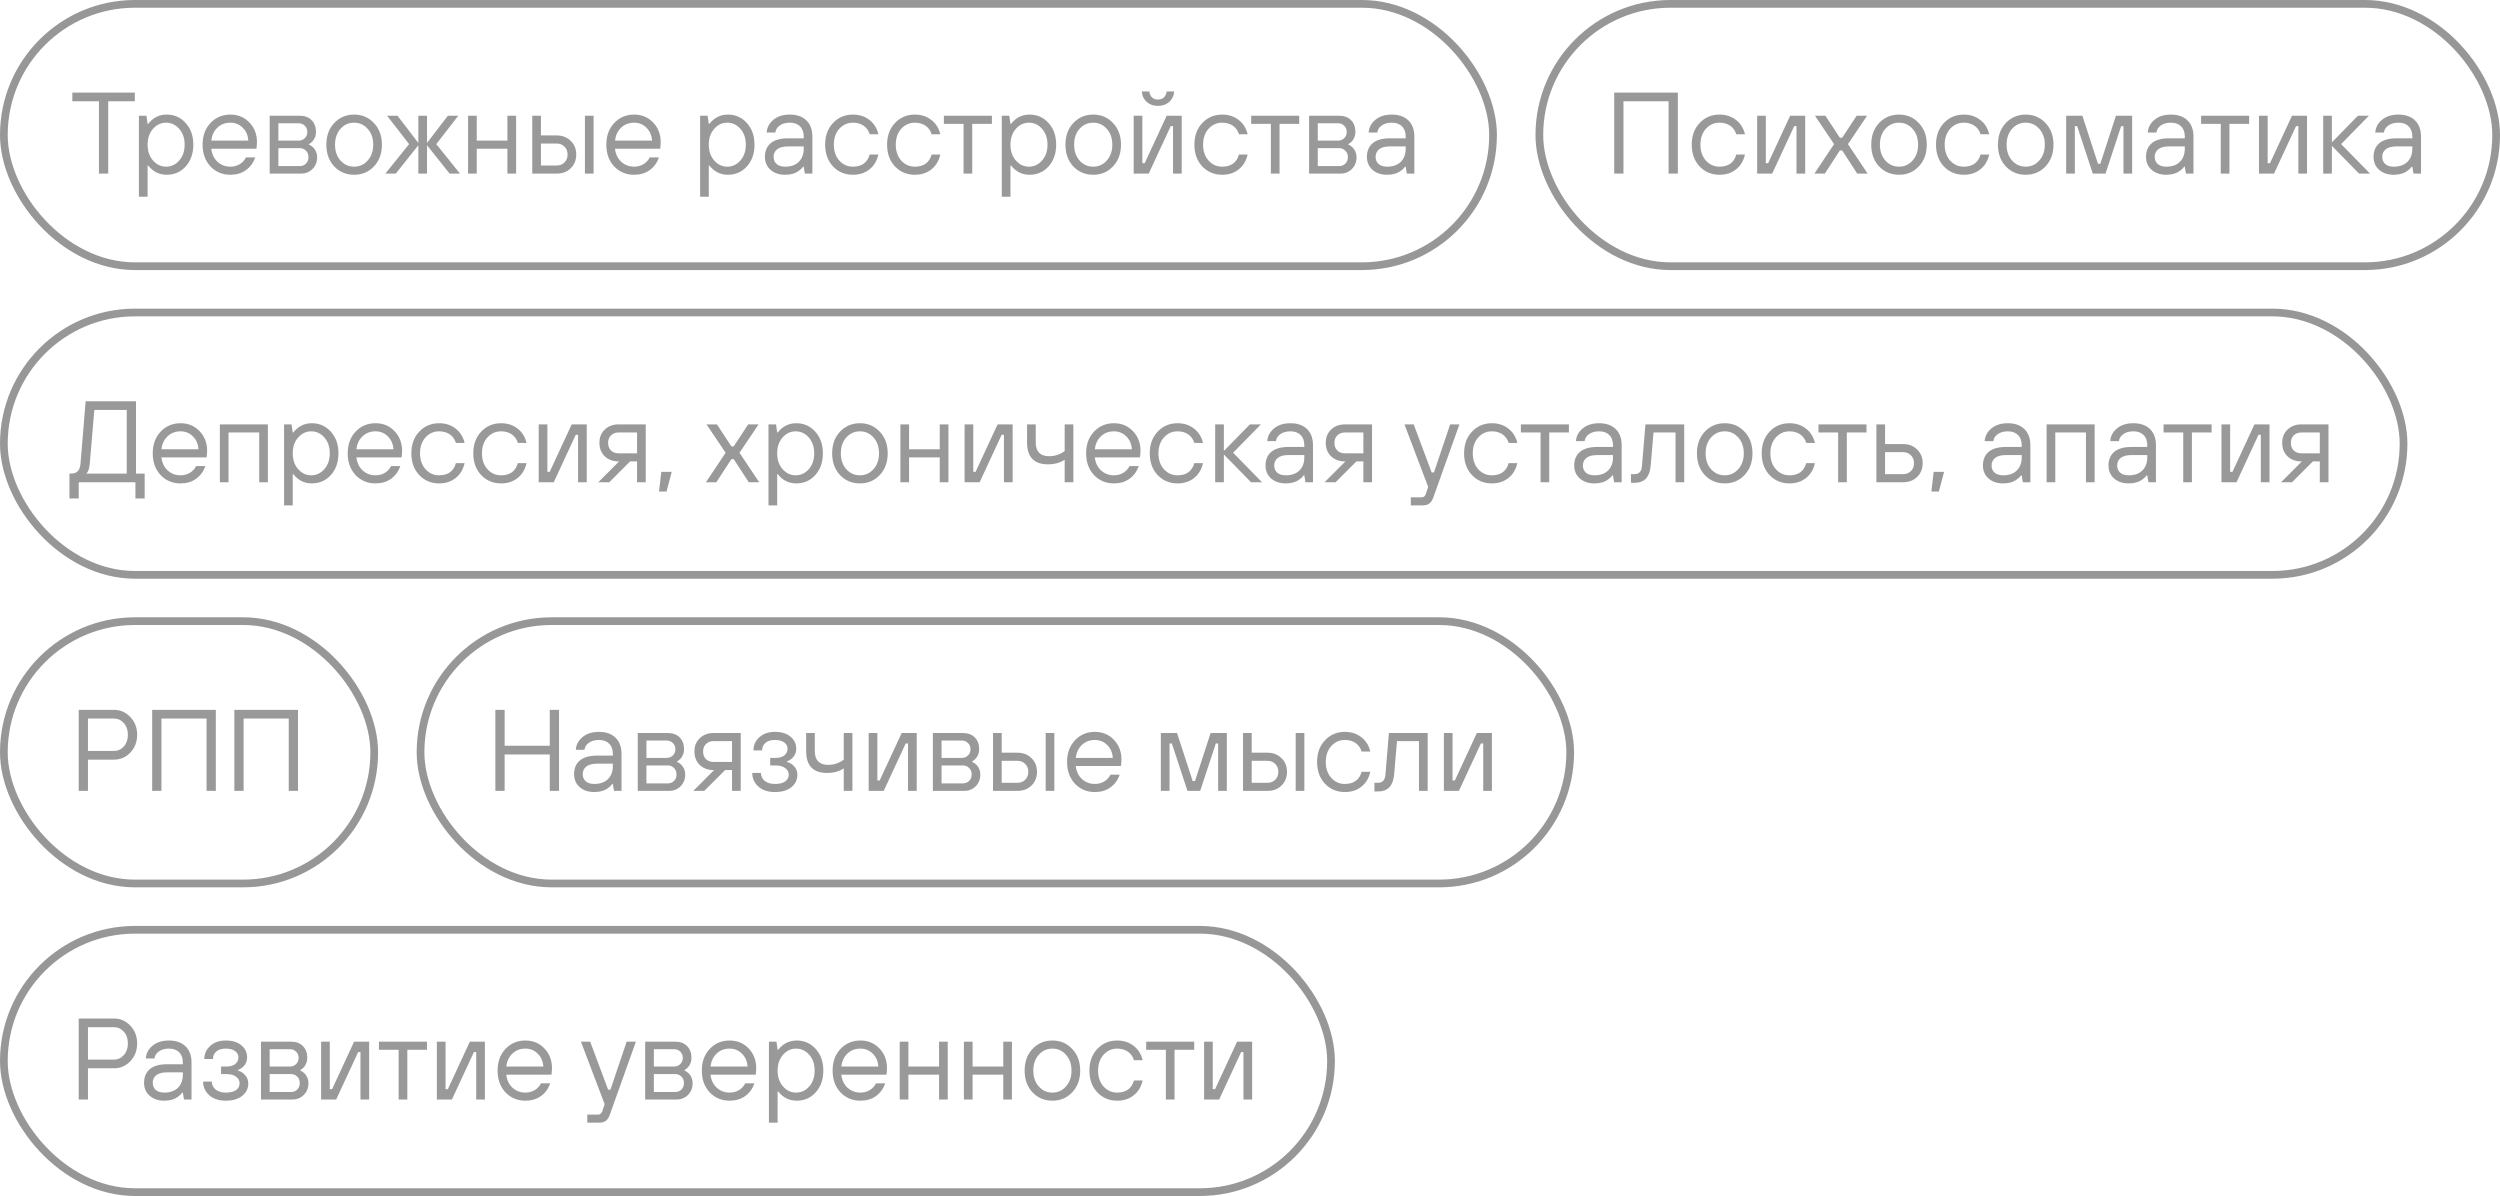
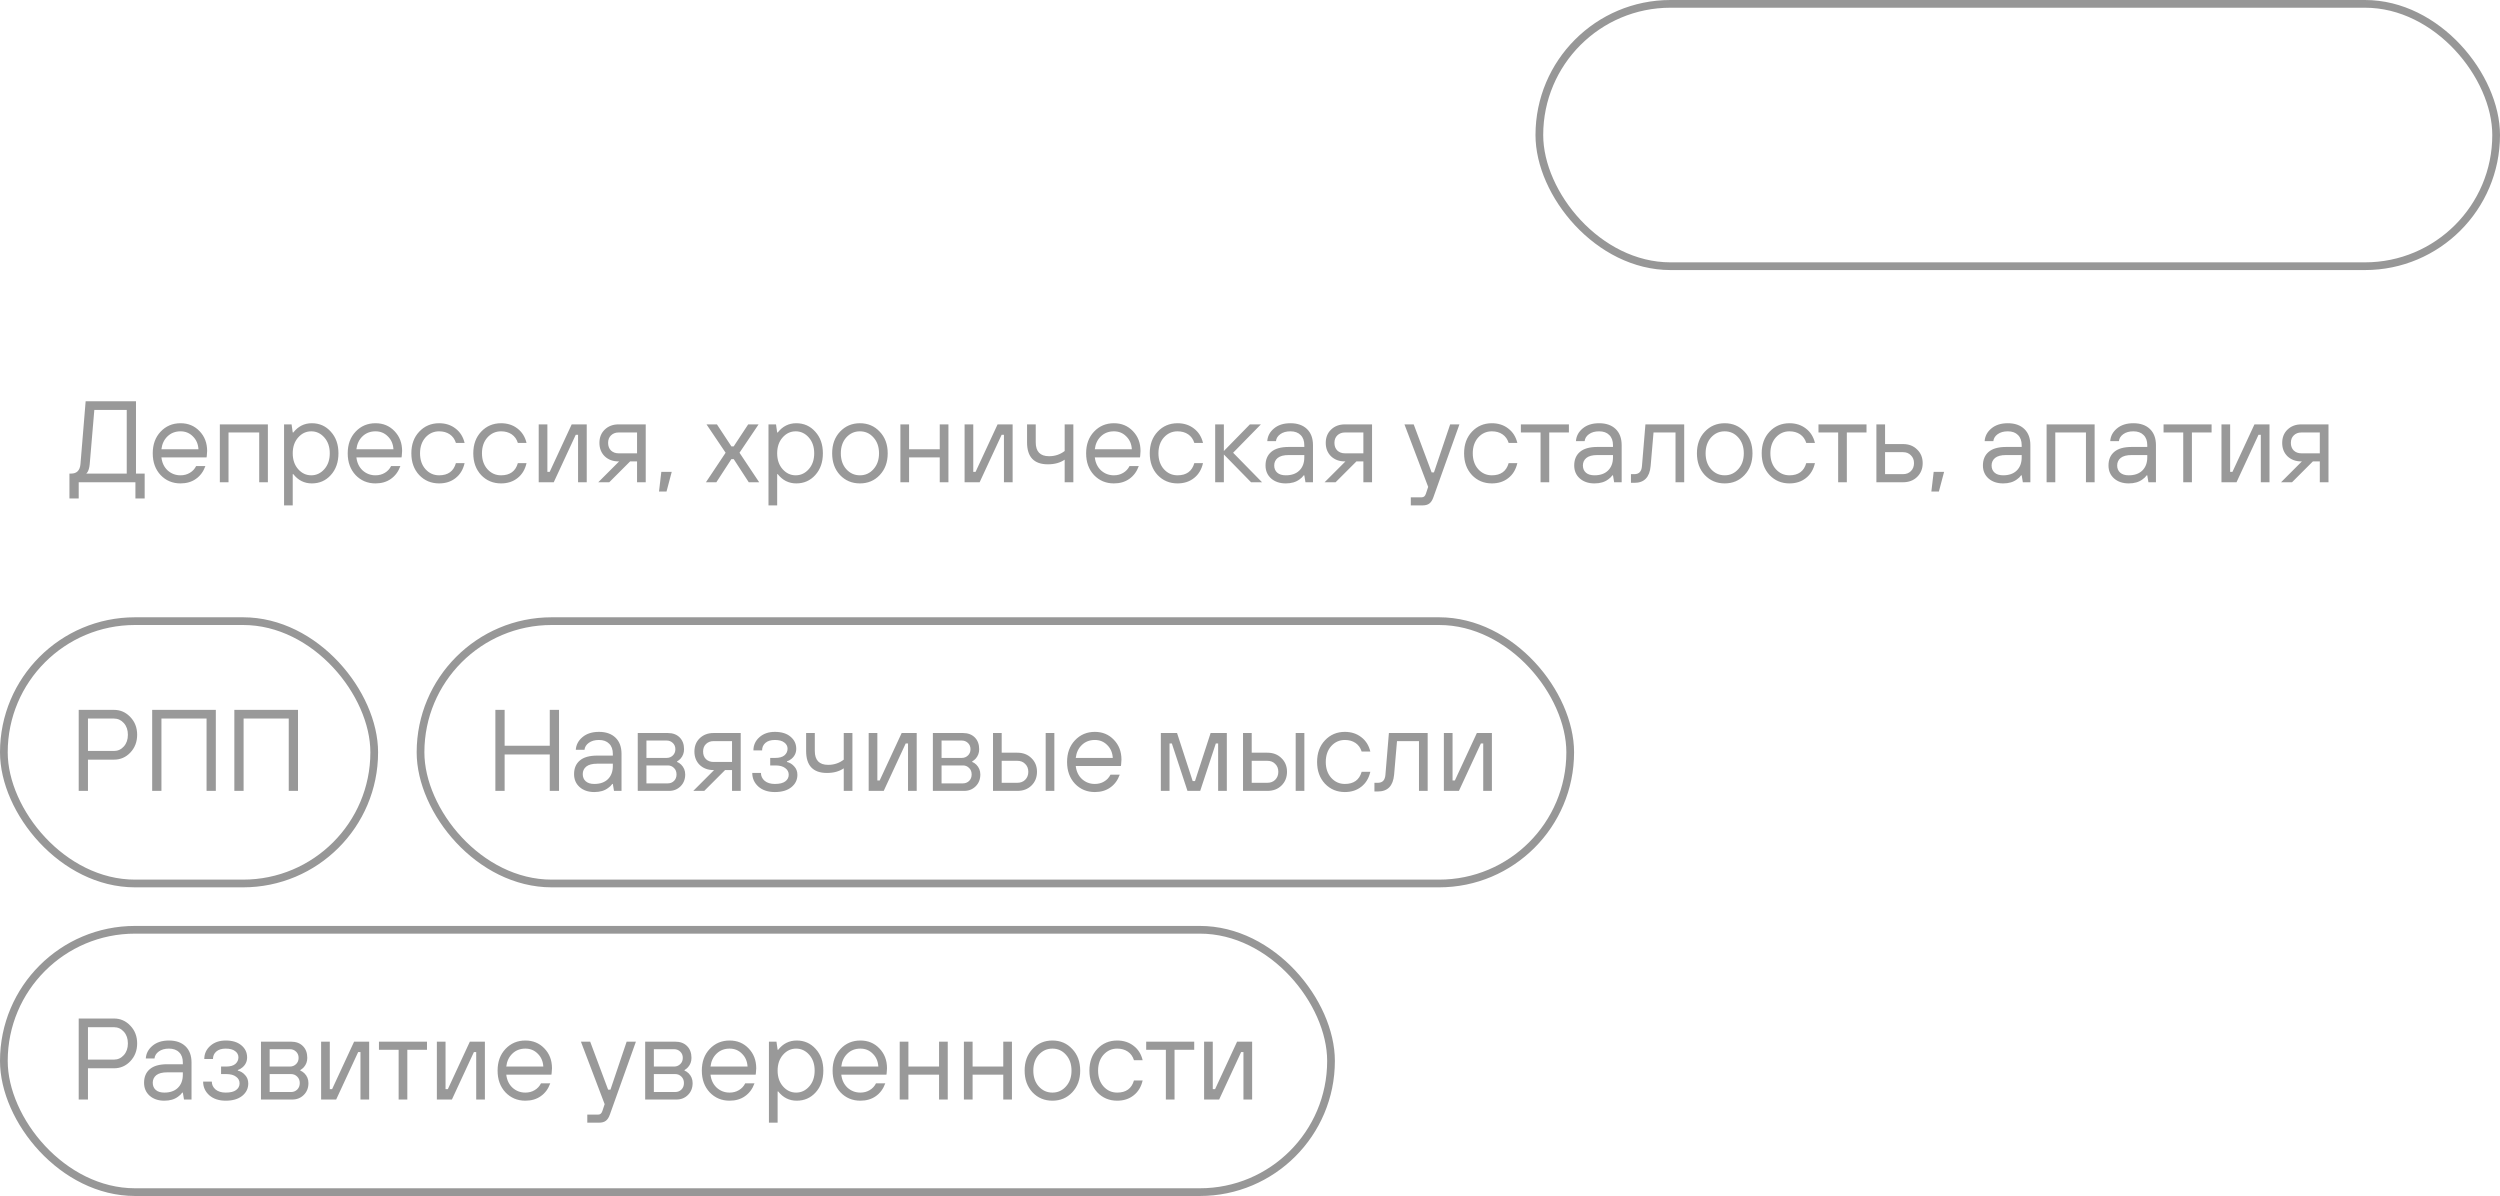
<svg xmlns="http://www.w3.org/2000/svg" width="324" height="155" viewBox="0 0 324 155" fill="none">
-   <rect x="0.5" y="0.5" width="193" height="34" rx="17" stroke="#979797" />
-   <path opacity="0.5" d="M12.825 22.5V13.125H9.375V12H17.475V13.125H14.025V22.5H12.825ZM18.004 25.5V15H18.979L19.129 16.05H19.204C19.834 15.25 20.634 14.85 21.604 14.85C22.594 14.85 23.414 15.215 24.064 15.945C24.724 16.665 25.054 17.6 25.054 18.75C25.054 19.9 24.724 20.84 24.064 21.57C23.414 22.29 22.594 22.65 21.604 22.65C20.634 22.65 19.834 22.25 19.204 21.45H19.129V25.5H18.004ZM19.834 20.805C20.304 21.335 20.869 21.6 21.529 21.6C22.189 21.6 22.754 21.335 23.224 20.805C23.694 20.275 23.929 19.59 23.929 18.75C23.929 17.91 23.694 17.225 23.224 16.695C22.754 16.165 22.189 15.9 21.529 15.9C20.869 15.9 20.304 16.165 19.834 16.695C19.364 17.225 19.129 17.91 19.129 18.75C19.129 19.59 19.364 20.275 19.834 20.805ZM31.88 20.4H33.08C32.82 21.12 32.41 21.675 31.85 22.065C31.3 22.455 30.635 22.65 29.855 22.65C28.825 22.65 27.965 22.29 27.275 21.57C26.595 20.84 26.255 19.9 26.255 18.75C26.255 17.6 26.595 16.665 27.275 15.945C27.965 15.215 28.825 14.85 29.855 14.85C30.845 14.85 31.665 15.19 32.315 15.87C32.975 16.55 33.305 17.41 33.305 18.45C33.305 18.61 33.29 18.825 33.26 19.095L33.23 19.275H27.38C27.46 19.975 27.73 20.54 28.19 20.97C28.66 21.39 29.215 21.6 29.855 21.6C30.305 21.6 30.705 21.495 31.055 21.285C31.415 21.075 31.69 20.78 31.88 20.4ZM27.38 18.225H32.18C32.14 17.545 31.9 16.99 31.46 16.56C31.03 16.12 30.495 15.9 29.855 15.9C29.185 15.9 28.625 16.115 28.175 16.545C27.725 16.975 27.46 17.535 27.38 18.225ZM34.952 22.5V15H38.852C39.492 15 40.002 15.19 40.382 15.57C40.762 15.95 40.952 16.46 40.952 17.1C40.952 17.57 40.802 17.975 40.502 18.315C40.362 18.465 40.212 18.585 40.052 18.675V18.75C40.222 18.81 40.397 18.925 40.577 19.095C40.927 19.445 41.102 19.87 41.102 20.37C41.102 20.99 40.902 21.5 40.502 21.9C40.102 22.3 39.602 22.5 39.002 22.5H34.952ZM36.077 21.525H38.852C39.162 21.525 39.427 21.42 39.647 21.21C39.867 20.99 39.977 20.71 39.977 20.37C39.977 20.02 39.867 19.74 39.647 19.53C39.427 19.31 39.162 19.2 38.852 19.2H36.077V21.525ZM36.077 18.225H38.702C39.012 18.225 39.277 18.12 39.497 17.91C39.717 17.7 39.827 17.43 39.827 17.1C39.827 16.77 39.717 16.5 39.497 16.29C39.277 16.08 39.012 15.975 38.702 15.975H36.077V18.225ZM48.46 21.57C47.78 22.29 46.925 22.65 45.895 22.65C44.865 22.65 44.005 22.29 43.315 21.57C42.635 20.84 42.295 19.9 42.295 18.75C42.295 17.6 42.635 16.665 43.315 15.945C44.005 15.215 44.865 14.85 45.895 14.85C46.925 14.85 47.78 15.215 48.46 15.945C49.15 16.665 49.495 17.6 49.495 18.75C49.495 19.9 49.15 20.84 48.46 21.57ZM44.125 20.805C44.605 21.335 45.195 21.6 45.895 21.6C46.595 21.6 47.18 21.335 47.65 20.805C48.13 20.275 48.37 19.59 48.37 18.75C48.37 17.91 48.13 17.225 47.65 16.695C47.18 16.165 46.595 15.9 45.895 15.9C45.195 15.9 44.605 16.165 44.125 16.695C43.655 17.225 43.42 17.91 43.42 18.75C43.42 19.59 43.655 20.275 44.125 20.805ZM49.942 22.5L53.017 18.675L50.167 15H51.517L54.217 18.525V15H55.342V18.525L58.042 15H59.392L56.542 18.675L59.617 22.5H58.267L55.342 18.825V22.5H54.217V18.825L51.292 22.5H49.942ZM60.66 22.5V15H61.785V18.225H65.76V15H66.885V22.5H65.76V19.275H61.785V22.5H60.66ZM75.806 22.5V15H76.931V22.5H75.806ZM68.981 22.5V15H70.106V17.55H72.131C72.881 17.55 73.491 17.785 73.961 18.255C74.441 18.715 74.681 19.305 74.681 20.025C74.681 20.745 74.441 21.34 73.961 21.81C73.491 22.27 72.881 22.5 72.131 22.5H68.981ZM70.106 21.45H72.131C72.551 21.45 72.891 21.32 73.151 21.06C73.421 20.79 73.556 20.445 73.556 20.025C73.556 19.605 73.421 19.265 73.151 19.005C72.891 18.735 72.551 18.6 72.131 18.6H70.106V21.45ZM84.204 20.4H85.404C85.144 21.12 84.734 21.675 84.174 22.065C83.624 22.455 82.96 22.65 82.18 22.65C81.15 22.65 80.29 22.29 79.6 21.57C78.919 20.84 78.579 19.9 78.579 18.75C78.579 17.6 78.919 16.665 79.6 15.945C80.29 15.215 81.15 14.85 82.18 14.85C83.169 14.85 83.99 15.19 84.639 15.87C85.299 16.55 85.629 17.41 85.629 18.45C85.629 18.61 85.615 18.825 85.585 19.095L85.555 19.275H79.704C79.784 19.975 80.055 20.54 80.514 20.97C80.984 21.39 81.54 21.6 82.18 21.6C82.629 21.6 83.029 21.495 83.379 21.285C83.74 21.075 84.014 20.78 84.204 20.4ZM79.704 18.225H84.504C84.465 17.545 84.225 16.99 83.784 16.56C83.355 16.12 82.82 15.9 82.18 15.9C81.51 15.9 80.95 16.115 80.499 16.545C80.049 16.975 79.784 17.535 79.704 18.225ZM90.734 25.5V15H91.709L91.859 16.05H91.934C92.564 15.25 93.364 14.85 94.334 14.85C95.324 14.85 96.144 15.215 96.794 15.945C97.454 16.665 97.784 17.6 97.784 18.75C97.784 19.9 97.454 20.84 96.794 21.57C96.144 22.29 95.324 22.65 94.334 22.65C93.364 22.65 92.564 22.25 91.934 21.45H91.859V25.5H90.734ZM92.564 20.805C93.034 21.335 93.599 21.6 94.259 21.6C94.919 21.6 95.484 21.335 95.954 20.805C96.424 20.275 96.659 19.59 96.659 18.75C96.659 17.91 96.424 17.225 95.954 16.695C95.484 16.165 94.919 15.9 94.259 15.9C93.599 15.9 93.034 16.165 92.564 16.695C92.094 17.225 91.859 17.91 91.859 18.75C91.859 19.59 92.094 20.275 92.564 20.805ZM104.31 22.5L104.16 21.6H104.085C103.945 21.8 103.765 21.975 103.545 22.125C103.085 22.475 102.49 22.65 101.76 22.65C100.98 22.65 100.345 22.435 99.855 22.005C99.375 21.575 99.135 21.015 99.135 20.325C99.135 19.575 99.38 18.99 99.87 18.57C100.37 18.14 101.125 17.925 102.135 17.925H104.16V17.7C104.16 17.13 104 16.69 103.68 16.38C103.37 16.06 102.93 15.9 102.36 15.9C101.82 15.9 101.38 16.025 101.04 16.275C100.71 16.515 100.525 16.815 100.485 17.175H99.36C99.4 16.535 99.685 15.99 100.215 15.54C100.755 15.08 101.47 14.85 102.36 14.85C103.27 14.85 103.985 15.1 104.505 15.6C105.025 16.1 105.285 16.8 105.285 17.7V22.5H104.31ZM104.16 19.275V18.975H102.135C101.495 18.975 101.02 19.1 100.71 19.35C100.41 19.6 100.26 19.925 100.26 20.325C100.26 20.715 100.39 21.025 100.65 21.255C100.91 21.485 101.28 21.6 101.76 21.6C102.51 21.6 103.095 21.395 103.515 20.985C103.945 20.565 104.16 19.995 104.16 19.275ZM112.714 20.025H113.839C113.649 20.855 113.259 21.5 112.669 21.96C112.089 22.42 111.379 22.65 110.539 22.65C109.509 22.65 108.649 22.29 107.959 21.57C107.279 20.84 106.939 19.9 106.939 18.75C106.939 17.6 107.279 16.665 107.959 15.945C108.649 15.215 109.509 14.85 110.539 14.85C111.369 14.85 112.079 15.08 112.669 15.54C113.259 15.99 113.649 16.61 113.839 17.4H112.714C112.564 16.92 112.299 16.55 111.919 16.29C111.539 16.03 111.079 15.9 110.539 15.9C109.839 15.9 109.249 16.165 108.769 16.695C108.299 17.225 108.064 17.91 108.064 18.75C108.064 19.59 108.299 20.275 108.769 20.805C109.249 21.335 109.839 21.6 110.539 21.6C111.689 21.6 112.414 21.075 112.714 20.025ZM120.741 20.025H121.866C121.676 20.855 121.286 21.5 120.696 21.96C120.116 22.42 119.406 22.65 118.566 22.65C117.536 22.65 116.676 22.29 115.986 21.57C115.306 20.84 114.966 19.9 114.966 18.75C114.966 17.6 115.306 16.665 115.986 15.945C116.676 15.215 117.536 14.85 118.566 14.85C119.396 14.85 120.106 15.08 120.696 15.54C121.286 15.99 121.676 16.61 121.866 17.4H120.741C120.591 16.92 120.326 16.55 119.946 16.29C119.566 16.03 119.106 15.9 118.566 15.9C117.866 15.9 117.276 16.165 116.796 16.695C116.326 17.225 116.091 17.91 116.091 18.75C116.091 19.59 116.326 20.275 116.796 20.805C117.276 21.335 117.866 21.6 118.566 21.6C119.716 21.6 120.441 21.075 120.741 20.025ZM124.876 22.5V16.05H122.326V15H128.551V16.05H126.001V22.5H124.876ZM129.83 25.5V15H130.805L130.955 16.05H131.03C131.66 15.25 132.46 14.85 133.43 14.85C134.42 14.85 135.24 15.215 135.89 15.945C136.55 16.665 136.88 17.6 136.88 18.75C136.88 19.9 136.55 20.84 135.89 21.57C135.24 22.29 134.42 22.65 133.43 22.65C132.46 22.65 131.66 22.25 131.03 21.45H130.955V25.5H129.83ZM131.66 20.805C132.13 21.335 132.695 21.6 133.355 21.6C134.015 21.6 134.58 21.335 135.05 20.805C135.52 20.275 135.755 19.59 135.755 18.75C135.755 17.91 135.52 17.225 135.05 16.695C134.58 16.165 134.015 15.9 133.355 15.9C132.695 15.9 132.13 16.165 131.66 16.695C131.19 17.225 130.955 17.91 130.955 18.75C130.955 19.59 131.19 20.275 131.66 20.805ZM144.246 21.57C143.566 22.29 142.711 22.65 141.681 22.65C140.651 22.65 139.791 22.29 139.101 21.57C138.421 20.84 138.081 19.9 138.081 18.75C138.081 17.6 138.421 16.665 139.101 15.945C139.791 15.215 140.651 14.85 141.681 14.85C142.711 14.85 143.566 15.215 144.246 15.945C144.936 16.665 145.281 17.6 145.281 18.75C145.281 19.9 144.936 20.84 144.246 21.57ZM139.911 20.805C140.391 21.335 140.981 21.6 141.681 21.6C142.381 21.6 142.966 21.335 143.436 20.805C143.916 20.275 144.156 19.59 144.156 18.75C144.156 17.91 143.916 17.225 143.436 16.695C142.966 16.165 142.381 15.9 141.681 15.9C140.981 15.9 140.391 16.165 139.911 16.695C139.441 17.225 139.206 17.91 139.206 18.75C139.206 19.59 139.441 20.275 139.911 20.805ZM146.925 22.5V15H148.05V21.15H148.35L151.2 15H153.15V22.5H152.025V16.35H151.725L148.875 22.5H146.925ZM147.975 11.85H148.95C148.99 12.18 149.11 12.44 149.31 12.63C149.51 12.81 149.765 12.9 150.075 12.9C150.385 12.9 150.64 12.81 150.84 12.63C151.04 12.44 151.16 12.18 151.2 11.85H152.175C152.135 12.41 151.92 12.865 151.53 13.215C151.14 13.555 150.655 13.725 150.075 13.725C149.495 13.725 149.01 13.555 148.62 13.215C148.23 12.865 148.015 12.41 147.975 11.85ZM160.57 20.025H161.695C161.505 20.855 161.115 21.5 160.525 21.96C159.945 22.42 159.235 22.65 158.395 22.65C157.365 22.65 156.505 22.29 155.815 21.57C155.135 20.84 154.795 19.9 154.795 18.75C154.795 17.6 155.135 16.665 155.815 15.945C156.505 15.215 157.365 14.85 158.395 14.85C159.225 14.85 159.935 15.08 160.525 15.54C161.115 15.99 161.505 16.61 161.695 17.4H160.57C160.42 16.92 160.155 16.55 159.775 16.29C159.395 16.03 158.935 15.9 158.395 15.9C157.695 15.9 157.105 16.165 156.625 16.695C156.155 17.225 155.92 17.91 155.92 18.75C155.92 19.59 156.155 20.275 156.625 20.805C157.105 21.335 157.695 21.6 158.395 21.6C159.545 21.6 160.27 21.075 160.57 20.025ZM164.705 22.5V16.05H162.155V15H168.38V16.05H165.83V22.5H164.705ZM169.659 22.5V15H173.559C174.199 15 174.709 15.19 175.089 15.57C175.469 15.95 175.659 16.46 175.659 17.1C175.659 17.57 175.509 17.975 175.209 18.315C175.069 18.465 174.919 18.585 174.759 18.675V18.75C174.929 18.81 175.104 18.925 175.284 19.095C175.634 19.445 175.809 19.87 175.809 20.37C175.809 20.99 175.609 21.5 175.209 21.9C174.809 22.3 174.309 22.5 173.709 22.5H169.659ZM170.784 21.525H173.559C173.869 21.525 174.134 21.42 174.354 21.21C174.574 20.99 174.684 20.71 174.684 20.37C174.684 20.02 174.574 19.74 174.354 19.53C174.134 19.31 173.869 19.2 173.559 19.2H170.784V21.525ZM170.784 18.225H173.409C173.719 18.225 173.984 18.12 174.204 17.91C174.424 17.7 174.534 17.43 174.534 17.1C174.534 16.77 174.424 16.5 174.204 16.29C173.984 16.08 173.719 15.975 173.409 15.975H170.784V18.225ZM182.327 22.5L182.177 21.6H182.102C181.962 21.8 181.782 21.975 181.562 22.125C181.102 22.475 180.507 22.65 179.777 22.65C178.997 22.65 178.362 22.435 177.872 22.005C177.392 21.575 177.152 21.015 177.152 20.325C177.152 19.575 177.397 18.99 177.887 18.57C178.387 18.14 179.142 17.925 180.152 17.925H182.177V17.7C182.177 17.13 182.017 16.69 181.697 16.38C181.387 16.06 180.947 15.9 180.377 15.9C179.837 15.9 179.397 16.025 179.057 16.275C178.727 16.515 178.542 16.815 178.502 17.175H177.377C177.417 16.535 177.702 15.99 178.232 15.54C178.772 15.08 179.487 14.85 180.377 14.85C181.287 14.85 182.002 15.1 182.522 15.6C183.042 16.1 183.302 16.8 183.302 17.7V22.5H182.327ZM182.177 19.275V18.975H180.152C179.512 18.975 179.037 19.1 178.727 19.35C178.427 19.6 178.277 19.925 178.277 20.325C178.277 20.715 178.407 21.025 178.667 21.255C178.927 21.485 179.297 21.6 179.777 21.6C180.527 21.6 181.112 21.395 181.532 20.985C181.962 20.565 182.177 19.995 182.177 19.275Z" fill="#343434" />
  <rect x="54.5" y="80.5" width="149" height="34" rx="17" stroke="#979797" />
  <path opacity="0.5" d="M64.2 102.5V92H65.4V96.65H71.25V92H72.45V102.5H71.25V97.775H65.4V102.5H64.2ZM79.574 102.5L79.424 101.6H79.349C79.209 101.8 79.029 101.975 78.809 102.125C78.349 102.475 77.754 102.65 77.024 102.65C76.244 102.65 75.609 102.435 75.119 102.005C74.639 101.575 74.399 101.015 74.399 100.325C74.399 99.575 74.644 98.99 75.134 98.57C75.634 98.14 76.389 97.925 77.399 97.925H79.424V97.7C79.424 97.13 79.264 96.69 78.944 96.38C78.634 96.06 78.194 95.9 77.624 95.9C77.084 95.9 76.644 96.025 76.304 96.275C75.974 96.515 75.789 96.815 75.749 97.175H74.624C74.664 96.535 74.949 95.99 75.479 95.54C76.019 95.08 76.734 94.85 77.624 94.85C78.534 94.85 79.249 95.1 79.769 95.6C80.289 96.1 80.549 96.8 80.549 97.7V102.5H79.574ZM79.424 99.275V98.975H77.399C76.759 98.975 76.284 99.1 75.974 99.35C75.674 99.6 75.524 99.925 75.524 100.325C75.524 100.715 75.654 101.025 75.914 101.255C76.174 101.485 76.544 101.6 77.024 101.6C77.774 101.6 78.359 101.395 78.779 100.985C79.209 100.565 79.424 99.995 79.424 99.275ZM82.653 102.5V95H86.553C87.194 95 87.704 95.19 88.084 95.57C88.463 95.95 88.653 96.46 88.653 97.1C88.653 97.57 88.504 97.975 88.204 98.315C88.064 98.465 87.913 98.585 87.754 98.675V98.75C87.924 98.81 88.099 98.925 88.278 99.095C88.629 99.445 88.803 99.87 88.803 100.37C88.803 100.99 88.603 101.5 88.204 101.9C87.803 102.3 87.303 102.5 86.704 102.5H82.653ZM83.778 101.525H86.553C86.864 101.525 87.129 101.42 87.349 101.21C87.569 100.99 87.678 100.71 87.678 100.37C87.678 100.02 87.569 99.74 87.349 99.53C87.129 99.31 86.864 99.2 86.553 99.2H83.778V101.525ZM83.778 98.225H86.403C86.713 98.225 86.978 98.12 87.198 97.91C87.418 97.7 87.528 97.43 87.528 97.1C87.528 96.77 87.418 96.5 87.198 96.29C86.978 96.08 86.713 95.975 86.403 95.975H83.778V98.225ZM89.847 102.5L92.546 99.8H92.472C91.751 99.8 91.156 99.58 90.686 99.14C90.227 98.69 89.996 98.11 89.996 97.4C89.996 96.69 90.227 96.115 90.686 95.675C91.156 95.225 91.751 95 92.472 95H95.996V102.5H94.871V99.8H93.972L91.272 102.5H89.847ZM92.472 98.75H94.871V96.05H92.472C92.082 96.05 91.757 96.175 91.496 96.425C91.246 96.665 91.121 96.99 91.121 97.4C91.121 97.81 91.246 98.14 91.496 98.39C91.757 98.63 92.082 98.75 92.472 98.75ZM97.493 100.175H98.618C98.618 100.575 98.778 100.915 99.098 101.195C99.428 101.465 99.868 101.6 100.418 101.6C101.028 101.6 101.478 101.49 101.768 101.27C102.068 101.05 102.218 100.76 102.218 100.4C102.218 100.05 102.068 99.765 101.768 99.545C101.468 99.315 101.043 99.2 100.493 99.2H99.818V98.225H100.493C101.003 98.225 101.393 98.115 101.663 97.895C101.933 97.665 102.068 97.375 102.068 97.025C102.068 96.705 101.928 96.44 101.648 96.23C101.368 96.01 100.958 95.9 100.418 95.9C99.898 95.9 99.493 96.025 99.203 96.275C98.913 96.525 98.768 96.85 98.768 97.25H97.643C97.643 96.57 97.903 96 98.423 95.54C98.943 95.08 99.608 94.85 100.418 94.85C101.288 94.85 101.968 95.06 102.458 95.48C102.948 95.89 103.193 96.41 103.193 97.04C103.193 97.56 102.993 97.99 102.593 98.33C102.403 98.49 102.203 98.605 101.993 98.675V98.75C102.363 98.84 102.678 99.035 102.938 99.335C103.208 99.625 103.343 99.985 103.343 100.415C103.343 101.065 103.083 101.6 102.563 102.02C102.043 102.44 101.328 102.65 100.418 102.65C99.538 102.65 98.828 102.415 98.288 101.945C97.758 101.465 97.493 100.875 97.493 100.175ZM109.349 102.5V99.575C108.769 99.975 108.044 100.175 107.174 100.175C105.374 100.175 104.474 99.225 104.474 97.325V95H105.599V97.325C105.599 98.525 106.174 99.125 107.324 99.125C108.094 99.125 108.769 98.9 109.349 98.45V95H110.474V102.5H109.349ZM112.58 102.5V95H113.705V101.15H114.005L116.855 95H118.805V102.5H117.68V96.35H117.38L114.53 102.5H112.58ZM120.901 102.5V95H124.801C125.441 95 125.951 95.19 126.331 95.57C126.711 95.95 126.901 96.46 126.901 97.1C126.901 97.57 126.751 97.975 126.451 98.315C126.311 98.465 126.161 98.585 126.001 98.675V98.75C126.171 98.81 126.346 98.925 126.526 99.095C126.876 99.445 127.051 99.87 127.051 100.37C127.051 100.99 126.851 101.5 126.451 101.9C126.051 102.3 125.551 102.5 124.951 102.5H120.901ZM122.026 101.525H124.801C125.111 101.525 125.376 101.42 125.596 101.21C125.816 100.99 125.926 100.71 125.926 100.37C125.926 100.02 125.816 99.74 125.596 99.53C125.376 99.31 125.111 99.2 124.801 99.2H122.026V101.525ZM122.026 98.225H124.651C124.961 98.225 125.226 98.12 125.446 97.91C125.666 97.7 125.776 97.43 125.776 97.1C125.776 96.77 125.666 96.5 125.446 96.29C125.226 96.08 124.961 95.975 124.651 95.975H122.026V98.225ZM135.519 102.5V95H136.644V102.5H135.519ZM128.694 102.5V95H129.819V97.55H131.844C132.594 97.55 133.204 97.785 133.674 98.255C134.154 98.715 134.394 99.305 134.394 100.025C134.394 100.745 134.154 101.34 133.674 101.81C133.204 102.27 132.594 102.5 131.844 102.5H128.694ZM129.819 101.45H131.844C132.264 101.45 132.604 101.32 132.864 101.06C133.134 100.79 133.269 100.445 133.269 100.025C133.269 99.605 133.134 99.265 132.864 99.005C132.604 98.735 132.264 98.6 131.844 98.6H129.819V101.45ZM143.917 100.4H145.117C144.857 101.12 144.447 101.675 143.887 102.065C143.337 102.455 142.672 102.65 141.892 102.65C140.862 102.65 140.002 102.29 139.312 101.57C138.632 100.84 138.292 99.9 138.292 98.75C138.292 97.6 138.632 96.665 139.312 95.945C140.002 95.215 140.862 94.85 141.892 94.85C142.882 94.85 143.702 95.19 144.352 95.87C145.012 96.55 145.342 97.41 145.342 98.45C145.342 98.61 145.327 98.825 145.297 99.095L145.267 99.275H139.417C139.497 99.975 139.767 100.54 140.227 100.97C140.697 101.39 141.252 101.6 141.892 101.6C142.342 101.6 142.742 101.495 143.092 101.285C143.452 101.075 143.727 100.78 143.917 100.4ZM139.417 98.225H144.217C144.177 97.545 143.937 96.99 143.497 96.56C143.067 96.12 142.532 95.9 141.892 95.9C141.222 95.9 140.662 96.115 140.212 96.545C139.762 96.975 139.497 97.535 139.417 98.225ZM150.446 102.5V95H152.546L154.571 101.225H154.871L156.896 95H158.996V102.5H157.871V96.35H157.571L155.546 102.5H153.896L151.871 96.35H151.571V102.5H150.446ZM167.921 102.5V95H169.046V102.5H167.921ZM161.096 102.5V95H162.221V97.55H164.246C164.996 97.55 165.606 97.785 166.076 98.255C166.556 98.715 166.796 99.305 166.796 100.025C166.796 100.745 166.556 101.34 166.076 101.81C165.606 102.27 164.996 102.5 164.246 102.5H161.096ZM162.221 101.45H164.246C164.666 101.45 165.006 101.32 165.266 101.06C165.536 100.79 165.671 100.445 165.671 100.025C165.671 99.605 165.536 99.265 165.266 99.005C165.006 98.735 164.666 98.6 164.246 98.6H162.221V101.45ZM176.47 100.025H177.595C177.405 100.855 177.015 101.5 176.425 101.96C175.845 102.42 175.135 102.65 174.295 102.65C173.265 102.65 172.405 102.29 171.715 101.57C171.035 100.84 170.695 99.9 170.695 98.75C170.695 97.6 171.035 96.665 171.715 95.945C172.405 95.215 173.265 94.85 174.295 94.85C175.125 94.85 175.835 95.08 176.425 95.54C177.015 95.99 177.405 96.61 177.595 97.4H176.47C176.32 96.92 176.055 96.55 175.675 96.29C175.295 96.03 174.835 95.9 174.295 95.9C173.595 95.9 173.005 96.165 172.525 96.695C172.055 97.225 171.82 97.91 171.82 98.75C171.82 99.59 172.055 100.275 172.525 100.805C173.005 101.335 173.595 101.6 174.295 101.6C175.445 101.6 176.17 101.075 176.47 100.025ZM178.126 102.575V101.45H178.576C179.176 101.45 179.501 101.1 179.551 100.4L180.001 95H185.026V102.5H183.901V96.05H181.051L180.676 100.4C180.546 101.85 179.846 102.575 178.576 102.575H178.126ZM187.126 102.5V95H188.251V101.15H188.551L191.401 95H193.351V102.5H192.226V96.35H191.926L189.076 102.5H187.126Z" fill="#343434" />
  <rect x="0.5" y="120.5" width="172" height="34" rx="17" stroke="#979797" />
  <path opacity="0.5" d="M10.2 142.5V132H14.775C15.605 132 16.31 132.31 16.89 132.93C17.48 133.54 17.775 134.305 17.775 135.225C17.775 136.145 17.48 136.915 16.89 137.535C16.31 138.145 15.605 138.45 14.775 138.45H11.4V142.5H10.2ZM11.4 137.325H14.775C15.275 137.325 15.7 137.13 16.05 136.74C16.4 136.35 16.575 135.845 16.575 135.225C16.575 134.605 16.4 134.1 16.05 133.71C15.7 133.32 15.275 133.125 14.775 133.125H11.4V137.325ZM23.846 142.5L23.696 141.6H23.621C23.481 141.8 23.301 141.975 23.081 142.125C22.621 142.475 22.026 142.65 21.296 142.65C20.516 142.65 19.881 142.435 19.391 142.005C18.911 141.575 18.671 141.015 18.671 140.325C18.671 139.575 18.916 138.99 19.406 138.57C19.906 138.14 20.661 137.925 21.671 137.925H23.696V137.7C23.696 137.13 23.536 136.69 23.216 136.38C22.906 136.06 22.466 135.9 21.896 135.9C21.356 135.9 20.916 136.025 20.576 136.275C20.246 136.515 20.061 136.815 20.021 137.175H18.896C18.936 136.535 19.221 135.99 19.751 135.54C20.291 135.08 21.006 134.85 21.896 134.85C22.806 134.85 23.521 135.1 24.041 135.6C24.561 136.1 24.821 136.8 24.821 137.7V142.5H23.846ZM23.696 139.275V138.975H21.671C21.031 138.975 20.556 139.1 20.246 139.35C19.946 139.6 19.796 139.925 19.796 140.325C19.796 140.715 19.926 141.025 20.186 141.255C20.446 141.485 20.816 141.6 21.296 141.6C22.046 141.6 22.631 141.395 23.051 140.985C23.481 140.565 23.696 139.995 23.696 139.275ZM26.325 140.175H27.45C27.45 140.575 27.61 140.915 27.93 141.195C28.26 141.465 28.7 141.6 29.25 141.6C29.86 141.6 30.31 141.49 30.6 141.27C30.9 141.05 31.05 140.76 31.05 140.4C31.05 140.05 30.9 139.765 30.6 139.545C30.3 139.315 29.875 139.2 29.325 139.2H28.65V138.225H29.325C29.835 138.225 30.225 138.115 30.495 137.895C30.765 137.665 30.9 137.375 30.9 137.025C30.9 136.705 30.76 136.44 30.48 136.23C30.2 136.01 29.79 135.9 29.25 135.9C28.73 135.9 28.325 136.025 28.035 136.275C27.745 136.525 27.6 136.85 27.6 137.25H26.475C26.475 136.57 26.735 136 27.255 135.54C27.775 135.08 28.44 134.85 29.25 134.85C30.12 134.85 30.8 135.06 31.29 135.48C31.78 135.89 32.025 136.41 32.025 137.04C32.025 137.56 31.825 137.99 31.425 138.33C31.235 138.49 31.035 138.605 30.825 138.675V138.75C31.195 138.84 31.51 139.035 31.77 139.335C32.04 139.625 32.175 139.985 32.175 140.415C32.175 141.065 31.915 141.6 31.395 142.02C30.875 142.44 30.16 142.65 29.25 142.65C28.37 142.65 27.66 142.415 27.12 141.945C26.59 141.465 26.325 140.875 26.325 140.175ZM33.824 142.5V135H37.724C38.364 135 38.874 135.19 39.254 135.57C39.634 135.95 39.824 136.46 39.824 137.1C39.824 137.57 39.674 137.975 39.374 138.315C39.234 138.465 39.084 138.585 38.924 138.675V138.75C39.094 138.81 39.269 138.925 39.449 139.095C39.799 139.445 39.974 139.87 39.974 140.37C39.974 140.99 39.774 141.5 39.374 141.9C38.974 142.3 38.474 142.5 37.874 142.5H33.824ZM34.949 141.525H37.724C38.034 141.525 38.299 141.42 38.519 141.21C38.739 140.99 38.849 140.71 38.849 140.37C38.849 140.02 38.739 139.74 38.519 139.53C38.299 139.31 38.034 139.2 37.724 139.2H34.949V141.525ZM34.949 138.225H37.574C37.884 138.225 38.149 138.12 38.369 137.91C38.589 137.7 38.699 137.43 38.699 137.1C38.699 136.77 38.589 136.5 38.369 136.29C38.149 136.08 37.884 135.975 37.574 135.975H34.949V138.225ZM41.617 142.5V135H42.742V141.15H43.042L45.892 135H47.842V142.5H46.717V136.35H46.417L43.567 142.5H41.617ZM51.663 142.5V136.05H49.113V135H55.338V136.05H52.788V142.5H51.663ZM56.617 142.5V135H57.742V141.15H58.042L60.892 135H62.842V142.5H61.717V136.35H61.417L58.567 142.5H56.617ZM70.113 140.4H71.313C71.053 141.12 70.643 141.675 70.083 142.065C69.533 142.455 68.868 142.65 68.088 142.65C67.058 142.65 66.198 142.29 65.508 141.57C64.828 140.84 64.488 139.9 64.488 138.75C64.488 137.6 64.828 136.665 65.508 135.945C66.198 135.215 67.058 134.85 68.088 134.85C69.078 134.85 69.898 135.19 70.548 135.87C71.208 136.55 71.538 137.41 71.538 138.45C71.538 138.61 71.523 138.825 71.493 139.095L71.463 139.275H65.613C65.693 139.975 65.963 140.54 66.423 140.97C66.893 141.39 67.448 141.6 68.088 141.6C68.538 141.6 68.938 141.495 69.288 141.285C69.648 141.075 69.923 140.78 70.113 140.4ZM65.613 138.225H70.413C70.373 137.545 70.133 136.99 69.693 136.56C69.263 136.12 68.728 135.9 68.088 135.9C67.418 135.9 66.858 136.115 66.408 136.545C65.958 136.975 65.693 137.535 65.613 138.225ZM76.113 145.5V144.45H77.538C77.788 144.45 77.963 144.3 78.063 144L78.363 143.1L75.288 135H76.488L78.813 141.225H79.113L81.213 135H82.413L79.038 144.45C78.908 144.82 78.738 145.085 78.528 145.245C78.318 145.415 78.013 145.5 77.613 145.5H76.113ZM83.615 142.5V135H87.514C88.154 135 88.665 135.19 89.044 135.57C89.424 135.95 89.615 136.46 89.615 137.1C89.615 137.57 89.465 137.975 89.165 138.315C89.025 138.465 88.874 138.585 88.715 138.675V138.75C88.885 138.81 89.059 138.925 89.24 139.095C89.59 139.445 89.764 139.87 89.764 140.37C89.764 140.99 89.564 141.5 89.165 141.9C88.764 142.3 88.264 142.5 87.665 142.5H83.615ZM84.74 141.525H87.514C87.825 141.525 88.09 141.42 88.309 141.21C88.529 140.99 88.639 140.71 88.639 140.37C88.639 140.02 88.529 139.74 88.309 139.53C88.09 139.31 87.825 139.2 87.514 139.2H84.74V141.525ZM84.74 138.225H87.365C87.674 138.225 87.939 138.12 88.159 137.91C88.379 137.7 88.49 137.43 88.49 137.1C88.49 136.77 88.379 136.5 88.159 136.29C87.939 136.08 87.674 135.975 87.365 135.975H84.74V138.225ZM96.582 140.4H97.782C97.522 141.12 97.112 141.675 96.552 142.065C96.002 142.455 95.337 142.65 94.557 142.65C93.527 142.65 92.667 142.29 91.977 141.57C91.297 140.84 90.957 139.9 90.957 138.75C90.957 137.6 91.297 136.665 91.977 135.945C92.667 135.215 93.527 134.85 94.557 134.85C95.547 134.85 96.367 135.19 97.017 135.87C97.677 136.55 98.007 137.41 98.007 138.45C98.007 138.61 97.992 138.825 97.962 139.095L97.932 139.275H92.082C92.162 139.975 92.432 140.54 92.892 140.97C93.362 141.39 93.917 141.6 94.557 141.6C95.007 141.6 95.407 141.495 95.757 141.285C96.117 141.075 96.392 140.78 96.582 140.4ZM92.082 138.225H96.882C96.842 137.545 96.602 136.99 96.162 136.56C95.732 136.12 95.197 135.9 94.557 135.9C93.887 135.9 93.327 136.115 92.877 136.545C92.427 136.975 92.162 137.535 92.082 138.225ZM99.654 145.5V135H100.629L100.779 136.05H100.854C101.484 135.25 102.284 134.85 103.254 134.85C104.244 134.85 105.064 135.215 105.714 135.945C106.374 136.665 106.704 137.6 106.704 138.75C106.704 139.9 106.374 140.84 105.714 141.57C105.064 142.29 104.244 142.65 103.254 142.65C102.284 142.65 101.484 142.25 100.854 141.45H100.779V145.5H99.654ZM101.484 140.805C101.954 141.335 102.519 141.6 103.179 141.6C103.839 141.6 104.404 141.335 104.874 140.805C105.344 140.275 105.579 139.59 105.579 138.75C105.579 137.91 105.344 137.225 104.874 136.695C104.404 136.165 103.839 135.9 103.179 135.9C102.519 135.9 101.954 136.165 101.484 136.695C101.014 137.225 100.779 137.91 100.779 138.75C100.779 139.59 101.014 140.275 101.484 140.805ZM113.531 140.4H114.731C114.471 141.12 114.061 141.675 113.501 142.065C112.951 142.455 112.286 142.65 111.506 142.65C110.476 142.65 109.616 142.29 108.926 141.57C108.246 140.84 107.906 139.9 107.906 138.75C107.906 137.6 108.246 136.665 108.926 135.945C109.616 135.215 110.476 134.85 111.506 134.85C112.496 134.85 113.316 135.19 113.966 135.87C114.626 136.55 114.956 137.41 114.956 138.45C114.956 138.61 114.941 138.825 114.911 139.095L114.881 139.275H109.031C109.111 139.975 109.381 140.54 109.841 140.97C110.311 141.39 110.866 141.6 111.506 141.6C111.956 141.6 112.356 141.495 112.706 141.285C113.066 141.075 113.341 140.78 113.531 140.4ZM109.031 138.225H113.831C113.791 137.545 113.551 136.99 113.111 136.56C112.681 136.12 112.146 135.9 111.506 135.9C110.836 135.9 110.276 136.115 109.826 136.545C109.376 136.975 109.111 137.535 109.031 138.225ZM116.603 142.5V135H117.728V138.225H121.703V135H122.828V142.5H121.703V139.275H117.728V142.5H116.603ZM124.923 142.5V135H126.048V138.225H130.023V135H131.148V142.5H130.023V139.275H126.048V142.5H124.923ZM138.958 141.57C138.278 142.29 137.423 142.65 136.393 142.65C135.363 142.65 134.503 142.29 133.813 141.57C133.133 140.84 132.793 139.9 132.793 138.75C132.793 137.6 133.133 136.665 133.813 135.945C134.503 135.215 135.363 134.85 136.393 134.85C137.423 134.85 138.278 135.215 138.958 135.945C139.648 136.665 139.993 137.6 139.993 138.75C139.993 139.9 139.648 140.84 138.958 141.57ZM134.623 140.805C135.103 141.335 135.693 141.6 136.393 141.6C137.093 141.6 137.678 141.335 138.148 140.805C138.628 140.275 138.868 139.59 138.868 138.75C138.868 137.91 138.628 137.225 138.148 136.695C137.678 136.165 137.093 135.9 136.393 135.9C135.693 135.9 135.103 136.165 134.623 136.695C134.153 137.225 133.918 137.91 133.918 138.75C133.918 139.59 134.153 140.275 134.623 140.805ZM146.962 140.025H148.087C147.897 140.855 147.507 141.5 146.917 141.96C146.337 142.42 145.627 142.65 144.787 142.65C143.757 142.65 142.897 142.29 142.207 141.57C141.527 140.84 141.187 139.9 141.187 138.75C141.187 137.6 141.527 136.665 142.207 135.945C142.897 135.215 143.757 134.85 144.787 134.85C145.617 134.85 146.327 135.08 146.917 135.54C147.507 135.99 147.897 136.61 148.087 137.4H146.962C146.812 136.92 146.547 136.55 146.167 136.29C145.787 136.03 145.327 135.9 144.787 135.9C144.087 135.9 143.497 136.165 143.017 136.695C142.547 137.225 142.312 137.91 142.312 138.75C142.312 139.59 142.547 140.275 143.017 140.805C143.497 141.335 144.087 141.6 144.787 141.6C145.937 141.6 146.662 141.075 146.962 140.025ZM151.096 142.5V136.05H148.546V135H154.771V136.05H152.221V142.5H151.096ZM156.051 142.5V135H157.176V141.15H157.476L160.326 135H162.276V142.5H161.151V136.35H160.851L158.001 142.5H156.051Z" fill="#343434" />
  <rect x="199.5" y="0.5" width="124" height="34" rx="17" stroke="#979797" />
-   <path opacity="0.5" d="M209.2 22.5V12H217.45V22.5H216.25V13.125H210.4V22.5H209.2ZM225.024 20.025H226.149C225.959 20.855 225.569 21.5 224.979 21.96C224.399 22.42 223.689 22.65 222.849 22.65C221.819 22.65 220.959 22.29 220.269 21.57C219.589 20.84 219.249 19.9 219.249 18.75C219.249 17.6 219.589 16.665 220.269 15.945C220.959 15.215 221.819 14.85 222.849 14.85C223.679 14.85 224.389 15.08 224.979 15.54C225.569 15.99 225.959 16.61 226.149 17.4H225.024C224.874 16.92 224.609 16.55 224.229 16.29C223.849 16.03 223.389 15.9 222.849 15.9C222.149 15.9 221.559 16.165 221.079 16.695C220.609 17.225 220.374 17.91 220.374 18.75C220.374 19.59 220.609 20.275 221.079 20.805C221.559 21.335 222.149 21.6 222.849 21.6C223.999 21.6 224.724 21.075 225.024 20.025ZM227.727 22.5V15H228.852V21.15H229.152L232.002 15H233.952V22.5H232.827V16.35H232.527L229.677 22.5H227.727ZM235.147 22.5L237.697 18.675L235.222 15H236.572L238.447 17.85H238.747L240.622 15H241.972L239.497 18.675L242.047 22.5H240.697L238.747 19.5H238.447L236.497 22.5H235.147ZM248.676 21.57C247.996 22.29 247.141 22.65 246.111 22.65C245.081 22.65 244.221 22.29 243.531 21.57C242.851 20.84 242.511 19.9 242.511 18.75C242.511 17.6 242.851 16.665 243.531 15.945C244.221 15.215 245.081 14.85 246.111 14.85C247.141 14.85 247.996 15.215 248.676 15.945C249.366 16.665 249.711 17.6 249.711 18.75C249.711 19.9 249.366 20.84 248.676 21.57ZM244.341 20.805C244.821 21.335 245.411 21.6 246.111 21.6C246.811 21.6 247.396 21.335 247.866 20.805C248.346 20.275 248.586 19.59 248.586 18.75C248.586 17.91 248.346 17.225 247.866 16.695C247.396 16.165 246.811 15.9 246.111 15.9C245.411 15.9 244.821 16.165 244.341 16.695C243.871 17.225 243.636 17.91 243.636 18.75C243.636 19.59 243.871 20.275 244.341 20.805ZM256.68 20.025H257.805C257.615 20.855 257.225 21.5 256.635 21.96C256.055 22.42 255.345 22.65 254.505 22.65C253.475 22.65 252.615 22.29 251.925 21.57C251.245 20.84 250.905 19.9 250.905 18.75C250.905 17.6 251.245 16.665 251.925 15.945C252.615 15.215 253.475 14.85 254.505 14.85C255.335 14.85 256.045 15.08 256.635 15.54C257.225 15.99 257.615 16.61 257.805 17.4H256.68C256.53 16.92 256.265 16.55 255.885 16.29C255.505 16.03 255.045 15.9 254.505 15.9C253.805 15.9 253.215 16.165 252.735 16.695C252.265 17.225 252.03 17.91 252.03 18.75C252.03 19.59 252.265 20.275 252.735 20.805C253.215 21.335 253.805 21.6 254.505 21.6C255.655 21.6 256.38 21.075 256.68 20.025ZM265.097 21.57C264.417 22.29 263.562 22.65 262.532 22.65C261.502 22.65 260.642 22.29 259.952 21.57C259.272 20.84 258.932 19.9 258.932 18.75C258.932 17.6 259.272 16.665 259.952 15.945C260.642 15.215 261.502 14.85 262.532 14.85C263.562 14.85 264.417 15.215 265.097 15.945C265.787 16.665 266.132 17.6 266.132 18.75C266.132 19.9 265.787 20.84 265.097 21.57ZM260.762 20.805C261.242 21.335 261.832 21.6 262.532 21.6C263.232 21.6 263.817 21.335 264.287 20.805C264.767 20.275 265.007 19.59 265.007 18.75C265.007 17.91 264.767 17.225 264.287 16.695C263.817 16.165 263.232 15.9 262.532 15.9C261.832 15.9 261.242 16.165 260.762 16.695C260.292 17.225 260.057 17.91 260.057 18.75C260.057 19.59 260.292 20.275 260.762 20.805ZM267.776 22.5V15H269.876L271.901 21.225H272.201L274.226 15H276.326V22.5H275.201V16.35H274.901L272.876 22.5H271.226L269.201 16.35H268.901V22.5H267.776ZM283.3 22.5L283.15 21.6H283.075C282.935 21.8 282.755 21.975 282.535 22.125C282.075 22.475 281.48 22.65 280.75 22.65C279.97 22.65 279.335 22.435 278.845 22.005C278.365 21.575 278.125 21.015 278.125 20.325C278.125 19.575 278.37 18.99 278.86 18.57C279.36 18.14 280.115 17.925 281.125 17.925H283.15V17.7C283.15 17.13 282.99 16.69 282.67 16.38C282.36 16.06 281.92 15.9 281.35 15.9C280.81 15.9 280.37 16.025 280.03 16.275C279.7 16.515 279.515 16.815 279.475 17.175H278.35C278.39 16.535 278.675 15.99 279.205 15.54C279.745 15.08 280.46 14.85 281.35 14.85C282.26 14.85 282.975 15.1 283.495 15.6C284.015 16.1 284.275 16.8 284.275 17.7V22.5H283.3ZM283.15 19.275V18.975H281.125C280.485 18.975 280.01 19.1 279.7 19.35C279.4 19.6 279.25 19.925 279.25 20.325C279.25 20.715 279.38 21.025 279.64 21.255C279.9 21.485 280.27 21.6 280.75 21.6C281.5 21.6 282.085 21.395 282.505 20.985C282.935 20.565 283.15 19.995 283.15 19.275ZM287.811 22.5V16.05H285.261V15H291.486V16.05H288.936V22.5H287.811ZM292.766 22.5V15H293.891V21.15H294.191L297.041 15H298.991V22.5H297.866V16.35H297.566L294.716 22.5H292.766ZM301.086 22.5V15H302.211V18.45L305.586 15H307.011L303.411 18.675L307.161 22.5H305.736L302.211 18.9V22.5H301.086ZM312.787 22.5L312.637 21.6H312.562C312.422 21.8 312.242 21.975 312.022 22.125C311.562 22.475 310.967 22.65 310.237 22.65C309.457 22.65 308.822 22.435 308.332 22.005C307.852 21.575 307.612 21.015 307.612 20.325C307.612 19.575 307.857 18.99 308.347 18.57C308.847 18.14 309.602 17.925 310.612 17.925H312.637V17.7C312.637 17.13 312.477 16.69 312.157 16.38C311.847 16.06 311.407 15.9 310.837 15.9C310.297 15.9 309.857 16.025 309.517 16.275C309.187 16.515 309.002 16.815 308.962 17.175H307.837C307.877 16.535 308.162 15.99 308.692 15.54C309.232 15.08 309.947 14.85 310.837 14.85C311.747 14.85 312.462 15.1 312.982 15.6C313.502 16.1 313.762 16.8 313.762 17.7V22.5H312.787ZM312.637 19.275V18.975H310.612C309.972 18.975 309.497 19.1 309.187 19.35C308.887 19.6 308.737 19.925 308.737 20.325C308.737 20.715 308.867 21.025 309.127 21.255C309.387 21.485 309.757 21.6 310.237 21.6C310.987 21.6 311.572 21.395 311.992 20.985C312.422 20.565 312.637 19.995 312.637 19.275Z" fill="#343434" />
  <rect x="0.5" y="80.5" width="48" height="34" rx="17" stroke="#979797" />
-   <path opacity="0.5" d="M10.2 102.5V92H14.775C15.605 92 16.31 92.31 16.89 92.93C17.48 93.54 17.775 94.305 17.775 95.225C17.775 96.145 17.48 96.915 16.89 97.535C16.31 98.145 15.605 98.45 14.775 98.45H11.4V102.5H10.2ZM11.4 97.325H14.775C15.275 97.325 15.7 97.13 16.05 96.74C16.4 96.35 16.575 95.845 16.575 95.225C16.575 94.605 16.4 94.1 16.05 93.71C15.7 93.32 15.275 93.125 14.775 93.125H11.4V97.325ZM19.721 102.5V92H27.971V102.5H26.771V93.125H20.922V102.5H19.721ZM30.371 102.5V92H38.621V102.5H37.421V93.125H31.571V102.5H30.371Z" fill="#343434" />
-   <rect x="0.5" y="40.5" width="311" height="34" rx="17" stroke="#979797" />
+   <path opacity="0.5" d="M10.2 102.5V92H14.775C15.605 92 16.31 92.31 16.89 92.93C17.48 93.54 17.775 94.305 17.775 95.225C17.775 96.145 17.48 96.915 16.89 97.535C16.31 98.145 15.605 98.45 14.775 98.45H11.4V102.5H10.2ZM11.4 97.325H14.775C15.275 97.325 15.7 97.13 16.05 96.74C16.4 96.35 16.575 95.845 16.575 95.225C16.575 94.605 16.4 94.1 16.05 93.71C15.7 93.32 15.275 93.125 14.775 93.125H11.4V97.325ZM19.721 102.5V92H27.971V102.5H26.771V93.125H20.922V102.5H19.721ZM30.371 102.5V92H38.621V102.5H37.421V93.125H31.571V102.5Z" fill="#343434" />
  <path opacity="0.5" d="M9 64.6V61.375H9.225C9.945 61.375 10.345 60.975 10.425 60.175L11.1 52H17.625V61.375H18.75V64.6H17.55V62.5H10.2V64.6H9ZM11.175 61.375H16.425V53.125H12.225L11.625 60.175C11.585 60.585 11.5 60.905 11.37 61.135C11.3 61.255 11.235 61.335 11.175 61.375ZM25.42 60.4H26.62C26.36 61.12 25.95 61.675 25.39 62.065C24.84 62.455 24.175 62.65 23.395 62.65C22.365 62.65 21.505 62.29 20.815 61.57C20.135 60.84 19.795 59.9 19.795 58.75C19.795 57.6 20.135 56.665 20.815 55.945C21.505 55.215 22.365 54.85 23.395 54.85C24.385 54.85 25.205 55.19 25.855 55.87C26.515 56.55 26.845 57.41 26.845 58.45C26.845 58.61 26.83 58.825 26.8 59.095L26.77 59.275H20.92C21 59.975 21.27 60.54 21.73 60.97C22.2 61.39 22.755 61.6 23.395 61.6C23.845 61.6 24.245 61.495 24.595 61.285C24.955 61.075 25.23 60.78 25.42 60.4ZM20.92 58.225H25.72C25.68 57.545 25.44 56.99 25 56.56C24.57 56.12 24.035 55.9 23.395 55.9C22.725 55.9 22.165 56.115 21.715 56.545C21.265 56.975 21 57.535 20.92 58.225ZM28.492 62.5V55H34.717V62.5H33.592V56.05H29.617V62.5H28.492ZM36.813 65.5V55H37.788L37.938 56.05H38.013C38.643 55.25 39.443 54.85 40.413 54.85C41.403 54.85 42.223 55.215 42.873 55.945C43.533 56.665 43.863 57.6 43.863 58.75C43.863 59.9 43.533 60.84 42.873 61.57C42.223 62.29 41.403 62.65 40.413 62.65C39.443 62.65 38.643 62.25 38.013 61.45H37.938V65.5H36.813ZM38.643 60.805C39.113 61.335 39.678 61.6 40.338 61.6C40.998 61.6 41.563 61.335 42.033 60.805C42.503 60.275 42.738 59.59 42.738 58.75C42.738 57.91 42.503 57.225 42.033 56.695C41.563 56.165 40.998 55.9 40.338 55.9C39.678 55.9 39.113 56.165 38.643 56.695C38.173 57.225 37.938 57.91 37.938 58.75C37.938 59.59 38.173 60.275 38.643 60.805ZM50.689 60.4H51.889C51.629 61.12 51.219 61.675 50.659 62.065C50.109 62.455 49.444 62.65 48.664 62.65C47.634 62.65 46.774 62.29 46.084 61.57C45.404 60.84 45.064 59.9 45.064 58.75C45.064 57.6 45.404 56.665 46.084 55.945C46.774 55.215 47.634 54.85 48.664 54.85C49.654 54.85 50.474 55.19 51.124 55.87C51.784 56.55 52.114 57.41 52.114 58.45C52.114 58.61 52.099 58.825 52.069 59.095L52.039 59.275H46.189C46.269 59.975 46.539 60.54 46.999 60.97C47.469 61.39 48.024 61.6 48.664 61.6C49.114 61.6 49.514 61.495 49.864 61.285C50.224 61.075 50.499 60.78 50.689 60.4ZM46.189 58.225H50.989C50.949 57.545 50.709 56.99 50.269 56.56C49.839 56.12 49.304 55.9 48.664 55.9C47.994 55.9 47.434 56.115 46.984 56.545C46.534 56.975 46.269 57.535 46.189 58.225ZM59.086 60.025H60.211C60.021 60.855 59.631 61.5 59.041 61.96C58.461 62.42 57.751 62.65 56.911 62.65C55.881 62.65 55.021 62.29 54.331 61.57C53.651 60.84 53.311 59.9 53.311 58.75C53.311 57.6 53.651 56.665 54.331 55.945C55.021 55.215 55.881 54.85 56.911 54.85C57.741 54.85 58.451 55.08 59.041 55.54C59.631 55.99 60.021 56.61 60.211 57.4H59.086C58.936 56.92 58.671 56.55 58.291 56.29C57.911 56.03 57.451 55.9 56.911 55.9C56.211 55.9 55.621 56.165 55.141 56.695C54.671 57.225 54.436 57.91 54.436 58.75C54.436 59.59 54.671 60.275 55.141 60.805C55.621 61.335 56.211 61.6 56.911 61.6C58.061 61.6 58.786 61.075 59.086 60.025ZM67.113 60.025H68.238C68.048 60.855 67.658 61.5 67.068 61.96C66.488 62.42 65.778 62.65 64.938 62.65C63.908 62.65 63.048 62.29 62.358 61.57C61.678 60.84 61.338 59.9 61.338 58.75C61.338 57.6 61.678 56.665 62.358 55.945C63.048 55.215 63.908 54.85 64.938 54.85C65.768 54.85 66.478 55.08 67.068 55.54C67.658 55.99 68.048 56.61 68.238 57.4H67.113C66.963 56.92 66.698 56.55 66.318 56.29C65.938 56.03 65.478 55.9 64.938 55.9C64.238 55.9 63.648 56.165 63.168 56.695C62.698 57.225 62.463 57.91 62.463 58.75C62.463 59.59 62.698 60.275 63.168 60.805C63.648 61.335 64.238 61.6 64.938 61.6C66.088 61.6 66.813 61.075 67.113 60.025ZM69.816 62.5V55H70.941V61.15H71.241L74.091 55H76.041V62.5H74.916V56.35H74.616L71.766 62.5H69.816ZM77.536 62.5L80.236 59.8H80.161C79.441 59.8 78.846 59.58 78.376 59.14C77.916 58.69 77.686 58.11 77.686 57.4C77.686 56.69 77.916 56.115 78.376 55.675C78.846 55.225 79.441 55 80.161 55H83.686V62.5H82.561V59.8H81.661L78.961 62.5H77.536ZM80.161 58.75H82.561V56.05H80.161C79.771 56.05 79.446 56.175 79.186 56.425C78.936 56.665 78.811 56.99 78.811 57.4C78.811 57.81 78.936 58.14 79.186 58.39C79.446 58.63 79.771 58.75 80.161 58.75ZM85.407 63.7L85.707 61.15H87.057L86.382 63.7H85.407ZM91.489 62.5L94.039 58.675L91.564 55H92.914L94.789 57.85H95.089L96.964 55H98.314L95.839 58.675L98.389 62.5H97.039L95.089 59.5H94.789L92.839 62.5H91.489ZM99.596 65.5V55H100.571L100.721 56.05H100.796C101.426 55.25 102.226 54.85 103.196 54.85C104.186 54.85 105.006 55.215 105.656 55.945C106.316 56.665 106.646 57.6 106.646 58.75C106.646 59.9 106.316 60.84 105.656 61.57C105.006 62.29 104.186 62.65 103.196 62.65C102.226 62.65 101.426 62.25 100.796 61.45H100.721V65.5H99.596ZM101.426 60.805C101.896 61.335 102.461 61.6 103.121 61.6C103.781 61.6 104.346 61.335 104.816 60.805C105.286 60.275 105.521 59.59 105.521 58.75C105.521 57.91 105.286 57.225 104.816 56.695C104.346 56.165 103.781 55.9 103.121 55.9C102.461 55.9 101.896 56.165 101.426 56.695C100.956 57.225 100.721 57.91 100.721 58.75C100.721 59.59 100.956 60.275 101.426 60.805ZM114.012 61.57C113.332 62.29 112.477 62.65 111.447 62.65C110.417 62.65 109.557 62.29 108.867 61.57C108.187 60.84 107.847 59.9 107.847 58.75C107.847 57.6 108.187 56.665 108.867 55.945C109.557 55.215 110.417 54.85 111.447 54.85C112.477 54.85 113.332 55.215 114.012 55.945C114.702 56.665 115.047 57.6 115.047 58.75C115.047 59.9 114.702 60.84 114.012 61.57ZM109.677 60.805C110.157 61.335 110.747 61.6 111.447 61.6C112.147 61.6 112.732 61.335 113.202 60.805C113.682 60.275 113.922 59.59 113.922 58.75C113.922 57.91 113.682 57.225 113.202 56.695C112.732 56.165 112.147 55.9 111.447 55.9C110.747 55.9 110.157 56.165 109.677 56.695C109.207 57.225 108.972 57.91 108.972 58.75C108.972 59.59 109.207 60.275 109.677 60.805ZM116.691 62.5V55H117.816V58.225H121.791V55H122.916V62.5H121.791V59.275H117.816V62.5H116.691ZM125.011 62.5V55H126.136V61.15H126.436L129.286 55H131.236V62.5H130.111V56.35H129.811L126.961 62.5H125.011ZM137.981 62.5V59.575C137.401 59.975 136.676 60.175 135.806 60.175C134.006 60.175 133.106 59.225 133.106 57.325V55H134.231V57.325C134.231 58.525 134.806 59.125 135.956 59.125C136.726 59.125 137.401 58.9 137.981 58.45V55H139.106V62.5H137.981ZM146.387 60.4H147.587C147.327 61.12 146.917 61.675 146.357 62.065C145.807 62.455 145.142 62.65 144.362 62.65C143.332 62.65 142.472 62.29 141.782 61.57C141.102 60.84 140.762 59.9 140.762 58.75C140.762 57.6 141.102 56.665 141.782 55.945C142.472 55.215 143.332 54.85 144.362 54.85C145.352 54.85 146.172 55.19 146.822 55.87C147.482 56.55 147.812 57.41 147.812 58.45C147.812 58.61 147.797 58.825 147.767 59.095L147.737 59.275H141.887C141.967 59.975 142.237 60.54 142.697 60.97C143.167 61.39 143.722 61.6 144.362 61.6C144.812 61.6 145.212 61.495 145.562 61.285C145.922 61.075 146.197 60.78 146.387 60.4ZM141.887 58.225H146.687C146.647 57.545 146.407 56.99 145.967 56.56C145.537 56.12 145.002 55.9 144.362 55.9C143.692 55.9 143.132 56.115 142.682 56.545C142.232 56.975 141.967 57.535 141.887 58.225ZM154.784 60.025H155.909C155.719 60.855 155.329 61.5 154.739 61.96C154.159 62.42 153.449 62.65 152.609 62.65C151.579 62.65 150.719 62.29 150.029 61.57C149.349 60.84 149.009 59.9 149.009 58.75C149.009 57.6 149.349 56.665 150.029 55.945C150.719 55.215 151.579 54.85 152.609 54.85C153.439 54.85 154.149 55.08 154.739 55.54C155.329 55.99 155.719 56.61 155.909 57.4H154.784C154.634 56.92 154.369 56.55 153.989 56.29C153.609 56.03 153.149 55.9 152.609 55.9C151.909 55.9 151.319 56.165 150.839 56.695C150.369 57.225 150.134 57.91 150.134 58.75C150.134 59.59 150.369 60.275 150.839 60.805C151.319 61.335 151.909 61.6 152.609 61.6C153.759 61.6 154.484 61.075 154.784 60.025ZM157.487 62.5V55H158.612V58.45L161.987 55H163.412L159.812 58.675L163.562 62.5H162.137L158.612 58.9V62.5H157.487ZM169.188 62.5L169.038 61.6H168.963C168.823 61.8 168.643 61.975 168.423 62.125C167.963 62.475 167.368 62.65 166.638 62.65C165.858 62.65 165.223 62.435 164.733 62.005C164.253 61.575 164.013 61.015 164.013 60.325C164.013 59.575 164.258 58.99 164.748 58.57C165.248 58.14 166.003 57.925 167.013 57.925H169.038V57.7C169.038 57.13 168.878 56.69 168.558 56.38C168.248 56.06 167.808 55.9 167.238 55.9C166.698 55.9 166.258 56.025 165.918 56.275C165.588 56.515 165.403 56.815 165.363 57.175H164.238C164.278 56.535 164.563 55.99 165.093 55.54C165.633 55.08 166.348 54.85 167.238 54.85C168.148 54.85 168.863 55.1 169.383 55.6C169.903 56.1 170.163 56.8 170.163 57.7V62.5H169.188ZM169.038 59.275V58.975H167.013C166.373 58.975 165.898 59.1 165.588 59.35C165.288 59.6 165.138 59.925 165.138 60.325C165.138 60.715 165.268 61.025 165.528 61.255C165.788 61.485 166.158 61.6 166.638 61.6C167.388 61.6 167.973 61.395 168.393 60.985C168.823 60.565 169.038 59.995 169.038 59.275ZM171.667 62.5L174.367 59.8H174.292C173.572 59.8 172.977 59.58 172.507 59.14C172.047 58.69 171.817 58.11 171.817 57.4C171.817 56.69 172.047 56.115 172.507 55.675C172.977 55.225 173.572 55 174.292 55H177.817V62.5H176.692V59.8H175.792L173.092 62.5H171.667ZM174.292 58.75H176.692V56.05H174.292C173.902 56.05 173.577 56.175 173.317 56.425C173.067 56.665 172.942 56.99 172.942 57.4C172.942 57.81 173.067 58.14 173.317 58.39C173.577 58.63 173.902 58.75 174.292 58.75ZM182.841 65.5V64.45H184.266C184.516 64.45 184.691 64.3 184.791 64L185.091 63.1L182.016 55H183.216L185.541 61.225H185.841L187.941 55H189.141L185.766 64.45C185.636 64.82 185.466 65.085 185.256 65.245C185.046 65.415 184.741 65.5 184.341 65.5H182.841ZM195.521 60.025H196.646C196.456 60.855 196.066 61.5 195.476 61.96C194.896 62.42 194.186 62.65 193.346 62.65C192.316 62.65 191.456 62.29 190.766 61.57C190.086 60.84 189.746 59.9 189.746 58.75C189.746 57.6 190.086 56.665 190.766 55.945C191.456 55.215 192.316 54.85 193.346 54.85C194.176 54.85 194.886 55.08 195.476 55.54C196.066 55.99 196.456 56.61 196.646 57.4H195.521C195.371 56.92 195.106 56.55 194.726 56.29C194.346 56.03 193.886 55.9 193.346 55.9C192.646 55.9 192.056 56.165 191.576 56.695C191.106 57.225 190.871 57.91 190.871 58.75C190.871 59.59 191.106 60.275 191.576 60.805C192.056 61.335 192.646 61.6 193.346 61.6C194.496 61.6 195.221 61.075 195.521 60.025ZM199.656 62.5V56.05H197.106V55H203.331V56.05H200.781V62.5H199.656ZM209.193 62.5L209.043 61.6H208.968C208.828 61.8 208.648 61.975 208.428 62.125C207.968 62.475 207.373 62.65 206.643 62.65C205.863 62.65 205.228 62.435 204.738 62.005C204.258 61.575 204.018 61.015 204.018 60.325C204.018 59.575 204.263 58.99 204.753 58.57C205.253 58.14 206.008 57.925 207.018 57.925H209.043V57.7C209.043 57.13 208.883 56.69 208.563 56.38C208.253 56.06 207.813 55.9 207.243 55.9C206.703 55.9 206.263 56.025 205.923 56.275C205.593 56.515 205.408 56.815 205.368 57.175H204.243C204.283 56.535 204.568 55.99 205.098 55.54C205.638 55.08 206.353 54.85 207.243 54.85C208.153 54.85 208.868 55.1 209.388 55.6C209.908 56.1 210.168 56.8 210.168 57.7V62.5H209.193ZM209.043 59.275V58.975H207.018C206.378 58.975 205.903 59.1 205.593 59.35C205.293 59.6 205.143 59.925 205.143 60.325C205.143 60.715 205.273 61.025 205.533 61.255C205.793 61.485 206.163 61.6 206.643 61.6C207.393 61.6 207.978 61.395 208.398 60.985C208.828 60.565 209.043 59.995 209.043 59.275ZM211.372 62.575V61.45H211.822C212.422 61.45 212.747 61.1 212.797 60.4L213.247 55H218.272V62.5H217.147V56.05H214.297L213.922 60.4C213.792 61.85 213.092 62.575 211.822 62.575H211.372ZM226.087 61.57C225.407 62.29 224.552 62.65 223.522 62.65C222.492 62.65 221.632 62.29 220.942 61.57C220.262 60.84 219.922 59.9 219.922 58.75C219.922 57.6 220.262 56.665 220.942 55.945C221.632 55.215 222.492 54.85 223.522 54.85C224.552 54.85 225.407 55.215 226.087 55.945C226.777 56.665 227.122 57.6 227.122 58.75C227.122 59.9 226.777 60.84 226.087 61.57ZM221.752 60.805C222.232 61.335 222.822 61.6 223.522 61.6C224.222 61.6 224.807 61.335 225.277 60.805C225.757 60.275 225.997 59.59 225.997 58.75C225.997 57.91 225.757 57.225 225.277 56.695C224.807 56.165 224.222 55.9 223.522 55.9C222.822 55.9 222.232 56.165 221.752 56.695C221.282 57.225 221.047 57.91 221.047 58.75C221.047 59.59 221.282 60.275 221.752 60.805ZM234.091 60.025H235.216C235.026 60.855 234.636 61.5 234.046 61.96C233.466 62.42 232.756 62.65 231.916 62.65C230.886 62.65 230.026 62.29 229.336 61.57C228.656 60.84 228.316 59.9 228.316 58.75C228.316 57.6 228.656 56.665 229.336 55.945C230.026 55.215 230.886 54.85 231.916 54.85C232.746 54.85 233.456 55.08 234.046 55.54C234.636 55.99 235.026 56.61 235.216 57.4H234.091C233.941 56.92 233.676 56.55 233.296 56.29C232.916 56.03 232.456 55.9 231.916 55.9C231.216 55.9 230.626 56.165 230.146 56.695C229.676 57.225 229.441 57.91 229.441 58.75C229.441 59.59 229.676 60.275 230.146 60.805C230.626 61.335 231.216 61.6 231.916 61.6C233.066 61.6 233.791 61.075 234.091 60.025ZM238.225 62.5V56.05H235.675V55H241.9V56.05H239.35V62.5H238.225ZM243.18 62.5V55H244.305V57.55H246.63C247.38 57.55 247.99 57.785 248.46 58.255C248.94 58.715 249.18 59.305 249.18 60.025C249.18 60.745 248.94 61.34 248.46 61.81C247.99 62.27 247.38 62.5 246.63 62.5H243.18ZM244.305 61.45H246.63C247.05 61.45 247.39 61.32 247.65 61.06C247.92 60.79 248.055 60.445 248.055 60.025C248.055 59.605 247.92 59.265 247.65 59.005C247.39 58.735 247.05 58.6 246.63 58.6H244.305V61.45ZM250.305 63.7L250.605 61.15H251.955L251.28 63.7H250.305ZM262.161 62.5L262.011 61.6H261.936C261.796 61.8 261.616 61.975 261.396 62.125C260.936 62.475 260.341 62.65 259.611 62.65C258.831 62.65 258.196 62.435 257.706 62.005C257.226 61.575 256.986 61.015 256.986 60.325C256.986 59.575 257.231 58.99 257.721 58.57C258.221 58.14 258.976 57.925 259.986 57.925H262.011V57.7C262.011 57.13 261.851 56.69 261.531 56.38C261.221 56.06 260.781 55.9 260.211 55.9C259.671 55.9 259.231 56.025 258.891 56.275C258.561 56.515 258.376 56.815 258.336 57.175H257.211C257.251 56.535 257.536 55.99 258.066 55.54C258.606 55.08 259.321 54.85 260.211 54.85C261.121 54.85 261.836 55.1 262.356 55.6C262.876 56.1 263.136 56.8 263.136 57.7V62.5H262.161ZM262.011 59.275V58.975H259.986C259.346 58.975 258.871 59.1 258.561 59.35C258.261 59.6 258.111 59.925 258.111 60.325C258.111 60.715 258.241 61.025 258.501 61.255C258.761 61.485 259.131 61.6 259.611 61.6C260.361 61.6 260.946 61.395 261.366 60.985C261.796 60.565 262.011 59.995 262.011 59.275ZM265.24 62.5V55H271.465V62.5H270.34V56.05H266.365V62.5H265.24ZM278.436 62.5L278.286 61.6H278.211C278.071 61.8 277.891 61.975 277.671 62.125C277.211 62.475 276.616 62.65 275.886 62.65C275.106 62.65 274.471 62.435 273.981 62.005C273.501 61.575 273.261 61.015 273.261 60.325C273.261 59.575 273.506 58.99 273.996 58.57C274.496 58.14 275.251 57.925 276.261 57.925H278.286V57.7C278.286 57.13 278.126 56.69 277.806 56.38C277.496 56.06 277.056 55.9 276.486 55.9C275.946 55.9 275.506 56.025 275.166 56.275C274.836 56.515 274.651 56.815 274.611 57.175H273.486C273.526 56.535 273.811 55.99 274.341 55.54C274.881 55.08 275.596 54.85 276.486 54.85C277.396 54.85 278.111 55.1 278.631 55.6C279.151 56.1 279.411 56.8 279.411 57.7V62.5H278.436ZM278.286 59.275V58.975H276.261C275.621 58.975 275.146 59.1 274.836 59.35C274.536 59.6 274.386 59.925 274.386 60.325C274.386 60.715 274.516 61.025 274.776 61.255C275.036 61.485 275.406 61.6 275.886 61.6C276.636 61.6 277.221 61.395 277.641 60.985C278.071 60.565 278.286 59.995 278.286 59.275ZM282.947 62.5V56.05H280.397V55H286.622V56.05H284.072V62.5H282.947ZM287.902 62.5V55H289.027V61.15H289.327L292.177 55H294.127V62.5H293.002V56.35H292.702L289.852 62.5H287.902ZM295.622 62.5L298.322 59.8H298.247C297.527 59.8 296.932 59.58 296.462 59.14C296.002 58.69 295.772 58.11 295.772 57.4C295.772 56.69 296.002 56.115 296.462 55.675C296.932 55.225 297.527 55 298.247 55H301.772V62.5H300.647V59.8H299.747L297.047 62.5H295.622ZM298.247 58.75H300.647V56.05H298.247C297.857 56.05 297.532 56.175 297.272 56.425C297.022 56.665 296.897 56.99 296.897 57.4C296.897 57.81 297.022 58.14 297.272 58.39C297.532 58.63 297.857 58.75 298.247 58.75Z" fill="#343434" />
</svg>